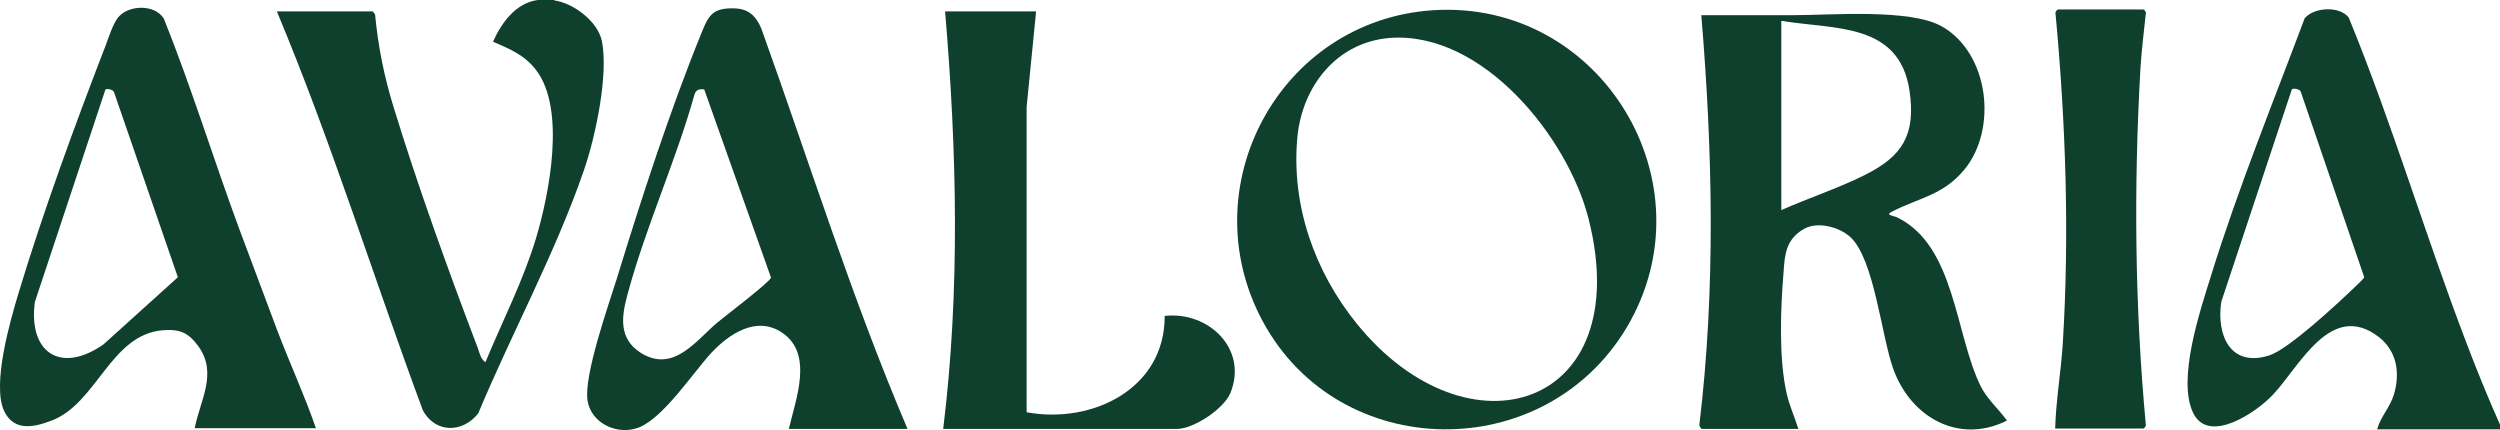
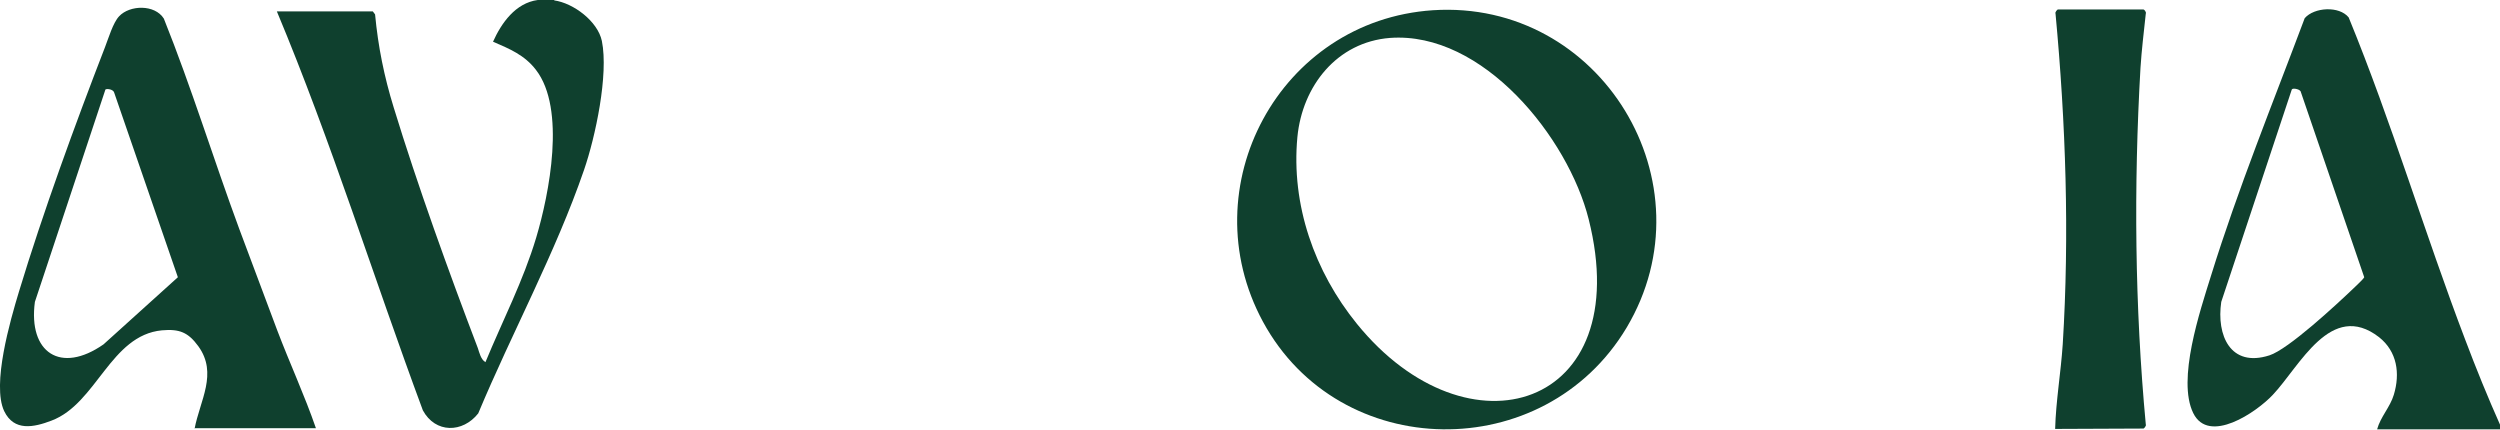
<svg xmlns="http://www.w3.org/2000/svg" viewBox="0 0 659.2 113.4" version="1.1" id="Layer_2">
  <defs>
    <style>
      .st0 {
        fill: #0f402e;
      }
    </style>
  </defs>
  <g id="Layer_1-2">
    <g>
      <path d="M146.1.1c5.1.7,11.5,5.5,12.6,10.7,1.8,8.9-1.7,25.3-4.7,34-7.5,21.8-19,42.9-27.9,64.2-4.1,5.2-11.3,5.3-14.6-.8-13-35-24.1-70.8-38.5-105.2h25.3l.6.8c.8,8.5,2.4,16.4,4.9,24.5,6.3,20.6,14.5,43.3,22.2,63.5.4,1.2.8,3,2,3.7,4.5-10.9,10-21.5,13.4-32.9s7.9-33.9-.1-44.2c-3-3.9-6.9-5.5-11.3-7.4,2.2-4.9,5.9-10.2,11.8-11,1-.1,3.4-.1,4.4,0h0Z" class="st0" />
      <path d="M659.2,112.2v1h-32.4c.9-3.3,3.4-5.8,4.4-9.1,1.7-5.6.9-11.4-3.9-15.2-12.7-9.8-20.9,7.7-28,15.2-4.3,4.6-16.9,13.2-21,4.8-4.3-8.8,1.8-26.9,4.7-36.2,7.1-22.9,16.3-45.5,24.7-67.9,2.5-2.9,9.1-3.3,11.6-.2,11.4,27.8,20,56.8,30.7,84.9,2.9,7.7,6,15.3,9.3,22.7h0ZM604.3,23.6l-18.6,56c-1.3,8.8,2.4,17.4,12.7,14.1,5-1.6,17.7-13.4,22.1-17.6.6-.6,2.7-2.5,2.9-3l-16.7-48.8c-.1-.8-2-1.1-2.3-.8h0Z" class="st0" />
-       <path d="M448.8,113.1c-.3,0-.8-.8-.7-1.2,4.3-35.8,3.5-72,.5-107.9,8.1,0,16.2,0,24.3,0,10,0,30.8-1.8,39.2,3,12.4,7.1,14.7,27.1,5.8,37.8-5.7,6.8-11.9,7.3-19,11-2,1,.4,1,1.5,1.6,15.1,7.5,15.1,30.5,21.8,44.3,1.7,3.5,4.7,6,7,9.2-12.8,6.4-25.5-1-30-13.7-3.1-8.6-5-28.9-11.3-34.7-3-2.7-8.7-4.2-12.3-2.1-4.6,2.7-5,6.5-5.3,11.3-.8,9.6-1.3,22.7.8,32,.7,3.2,2.1,6.2,3.1,9.4h-25.3ZM469.7,55.4c7.2-3.2,14.9-5.7,21.9-9.2,10.1-5,13.6-10.7,11.9-22.3-2.7-18-19.8-16.1-33.8-18.4v49.9Z" class="st0" />
      <path d="M377.8,2.7c44.3-2.9,73.8,45.6,51.1,83.7-21.7,36.3-75.7,35.7-95.9-1.6-19.2-35.5,4.4-79.4,44.8-82.1h0ZM366.5,10c-14,1.1-23.1,12.7-24.4,26.1-1.7,17.9,4.5,35.5,15.7,49.3,29.3,36.1,73.7,22.4,61.1-27.6-5.4-21.5-27.9-49.6-52.4-47.8h0Z" class="st0" />
      <path d="M51.3,113.1c1.4-7.5,6.2-14.6,1-21.8-2.7-3.7-5-4.6-9.6-4.2-13.6,1.3-17.2,19.3-29.1,23.8-4.7,1.8-9.9,2.9-12.5-2.5-3.3-7,1.6-23.9,3.9-31.5,6.3-20.8,14.8-44.1,22.7-64.5.9-2.3,2.1-6.4,3.7-8.1,2.8-3,9.4-3.2,11.8.6,7.3,18.2,13.1,37.1,19.9,55.5,3.2,8.6,6.7,17.9,10,26.7,3.3,8.7,7.2,17.1,10.2,25.8h-31.9ZM27.8,23.6l-18.6,56c-1.8,13.4,6.8,19.1,18.1,11.2l19.6-17.7L30.1,24.4c-.2-.8-1.8-1.1-2.3-.8h0Z" class="st0" />
-       <path d="M239.4,113.1h-31.4c1.8-7.8,6.6-19.8-1.8-25.4-6.7-4.5-13.9.3-18.6,5.3-4.8,5.2-12.6,17.1-19.1,19.7-5.6,2.2-12.7-1-13.6-7.2-.9-6.7,5.4-24.6,7.7-31.9,6.4-20.9,14-44.3,22.2-64.5,1.9-4.7,2.8-7,8.5-6.9,3.9,0,5.9,1.8,7.4,5.2,12.7,35.3,23.9,71.2,38.6,105.7h0ZM185.8,23.6c-1.4-.2-2.3,0-2.7,1.4-4.9,17.5-12.9,35-17.6,52.5-1.6,5.8-2.5,11.7,3.4,15.5,8.7,5.5,14.7-3.3,20.3-8,1.8-1.5,13.9-10.7,14.1-11.8l-17.6-49.6Z" class="st0" />
-       <path d="M273.2,3l-2.5,25.2v80.5c17.3,3.2,36.5-6.2,36.4-25.4,11.6-1.3,22.1,8.8,17.3,20.4-1.8,4.2-9.7,9.4-14.1,9.4h-61.6c4.5-36.5,3.6-73.5.5-110.1h24.1Z" class="st0" />
-       <path d="M541.9,113.1c.2-7.4,1.5-14.8,2-22.3,1.8-29,.8-58.3-1.9-87.2-.2-.4.5-1.1.6-1.1h22.6c.2,0,.8.7.6,1.1-.5,4.7-1.1,9.6-1.4,14.3-1.8,31.3-1.5,62.9,1.4,94,.2.4-.5,1.1-.6,1.1h-23.3,0Z" class="st0" />
+       <path d="M541.9,113.1c.2-7.4,1.5-14.8,2-22.3,1.8-29,.8-58.3-1.9-87.2-.2-.4.5-1.1.6-1.1h22.6c.2,0,.8.7.6,1.1-.5,4.7-1.1,9.6-1.4,14.3-1.8,31.3-1.5,62.9,1.4,94,.2.4-.5,1.1-.6,1.1Z" class="st0" />
    </g>
  </g>
</svg>